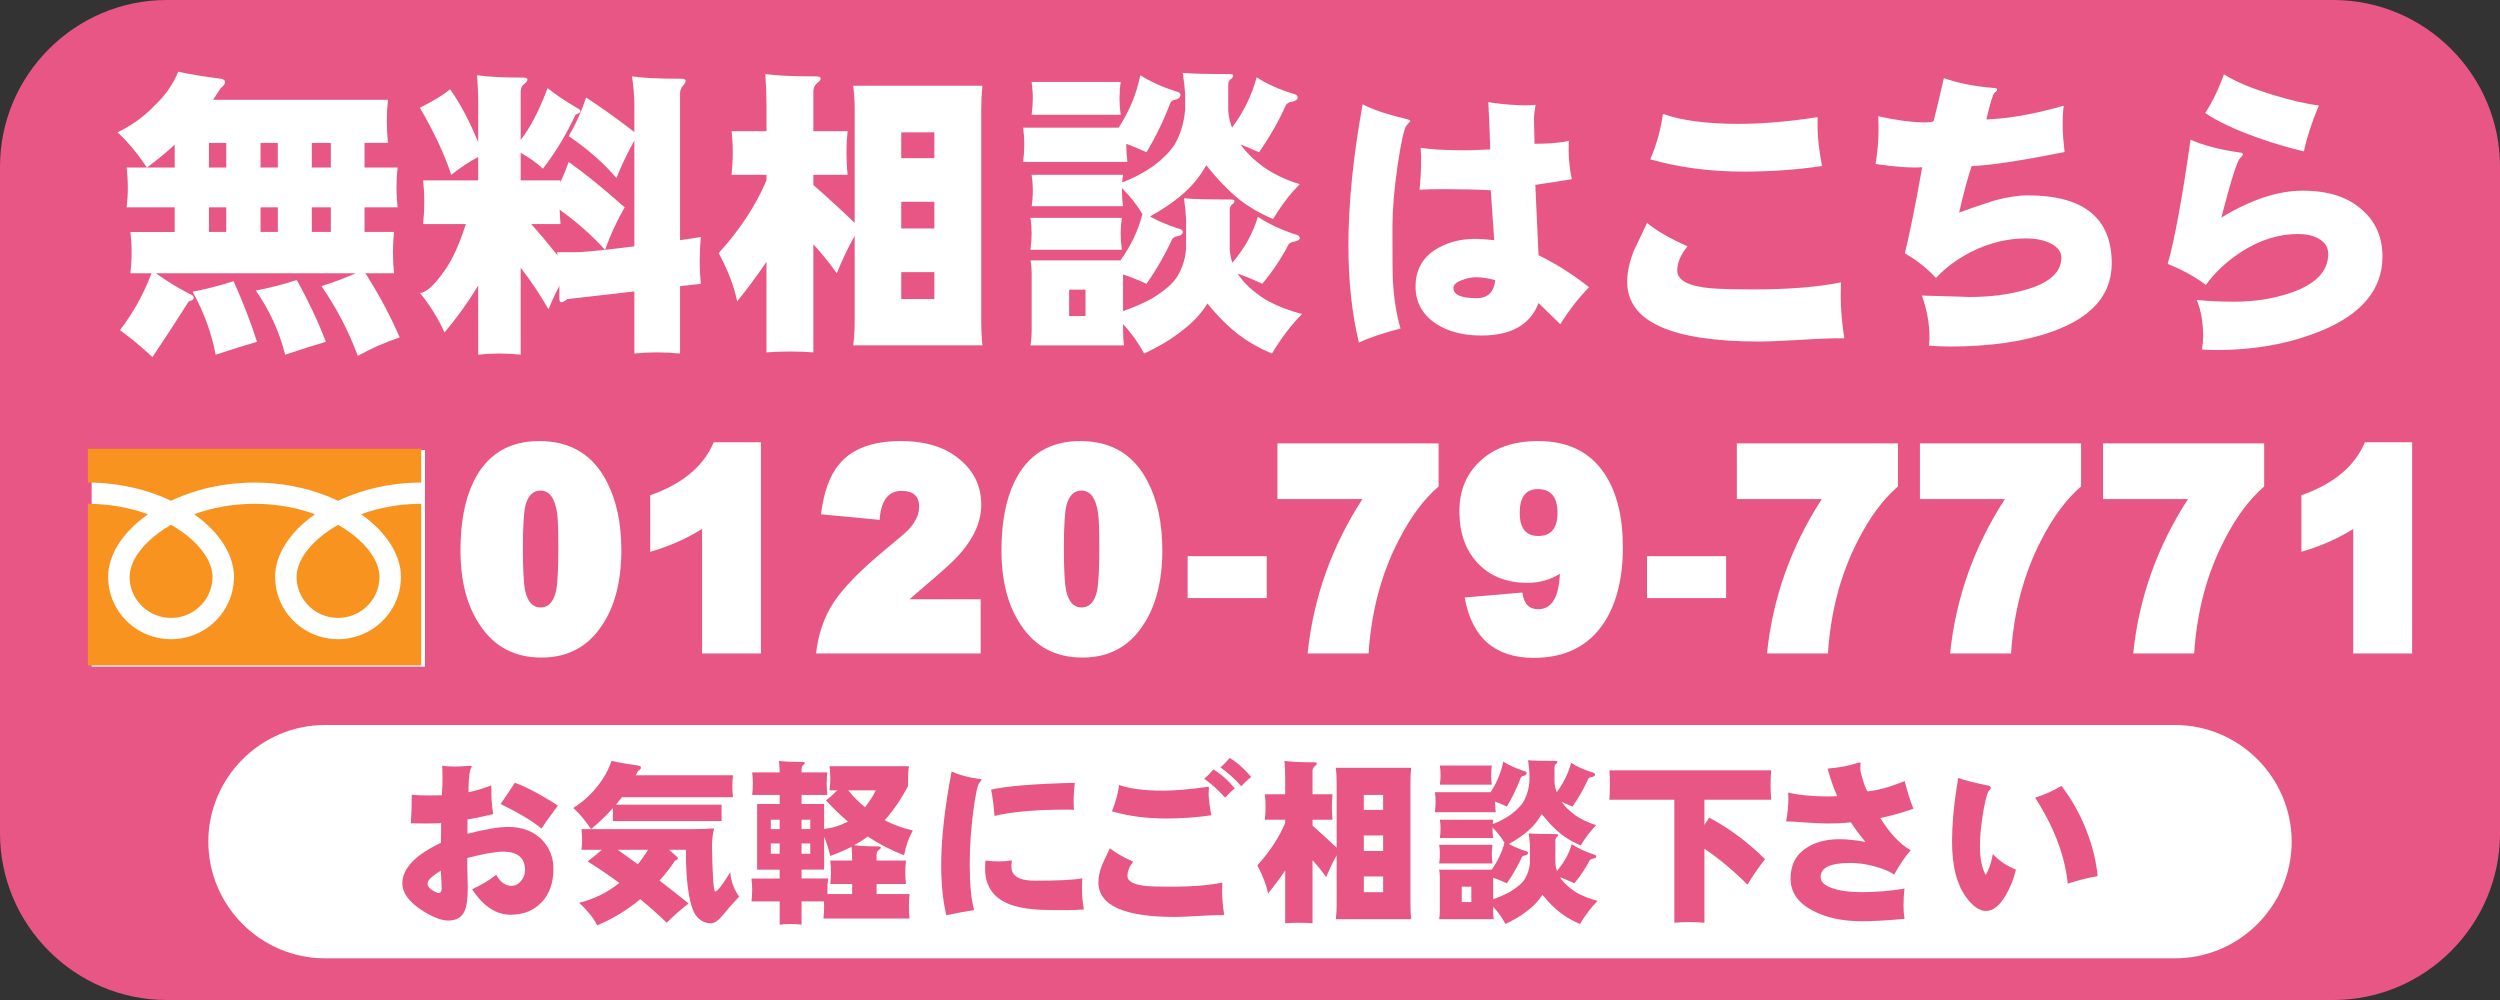
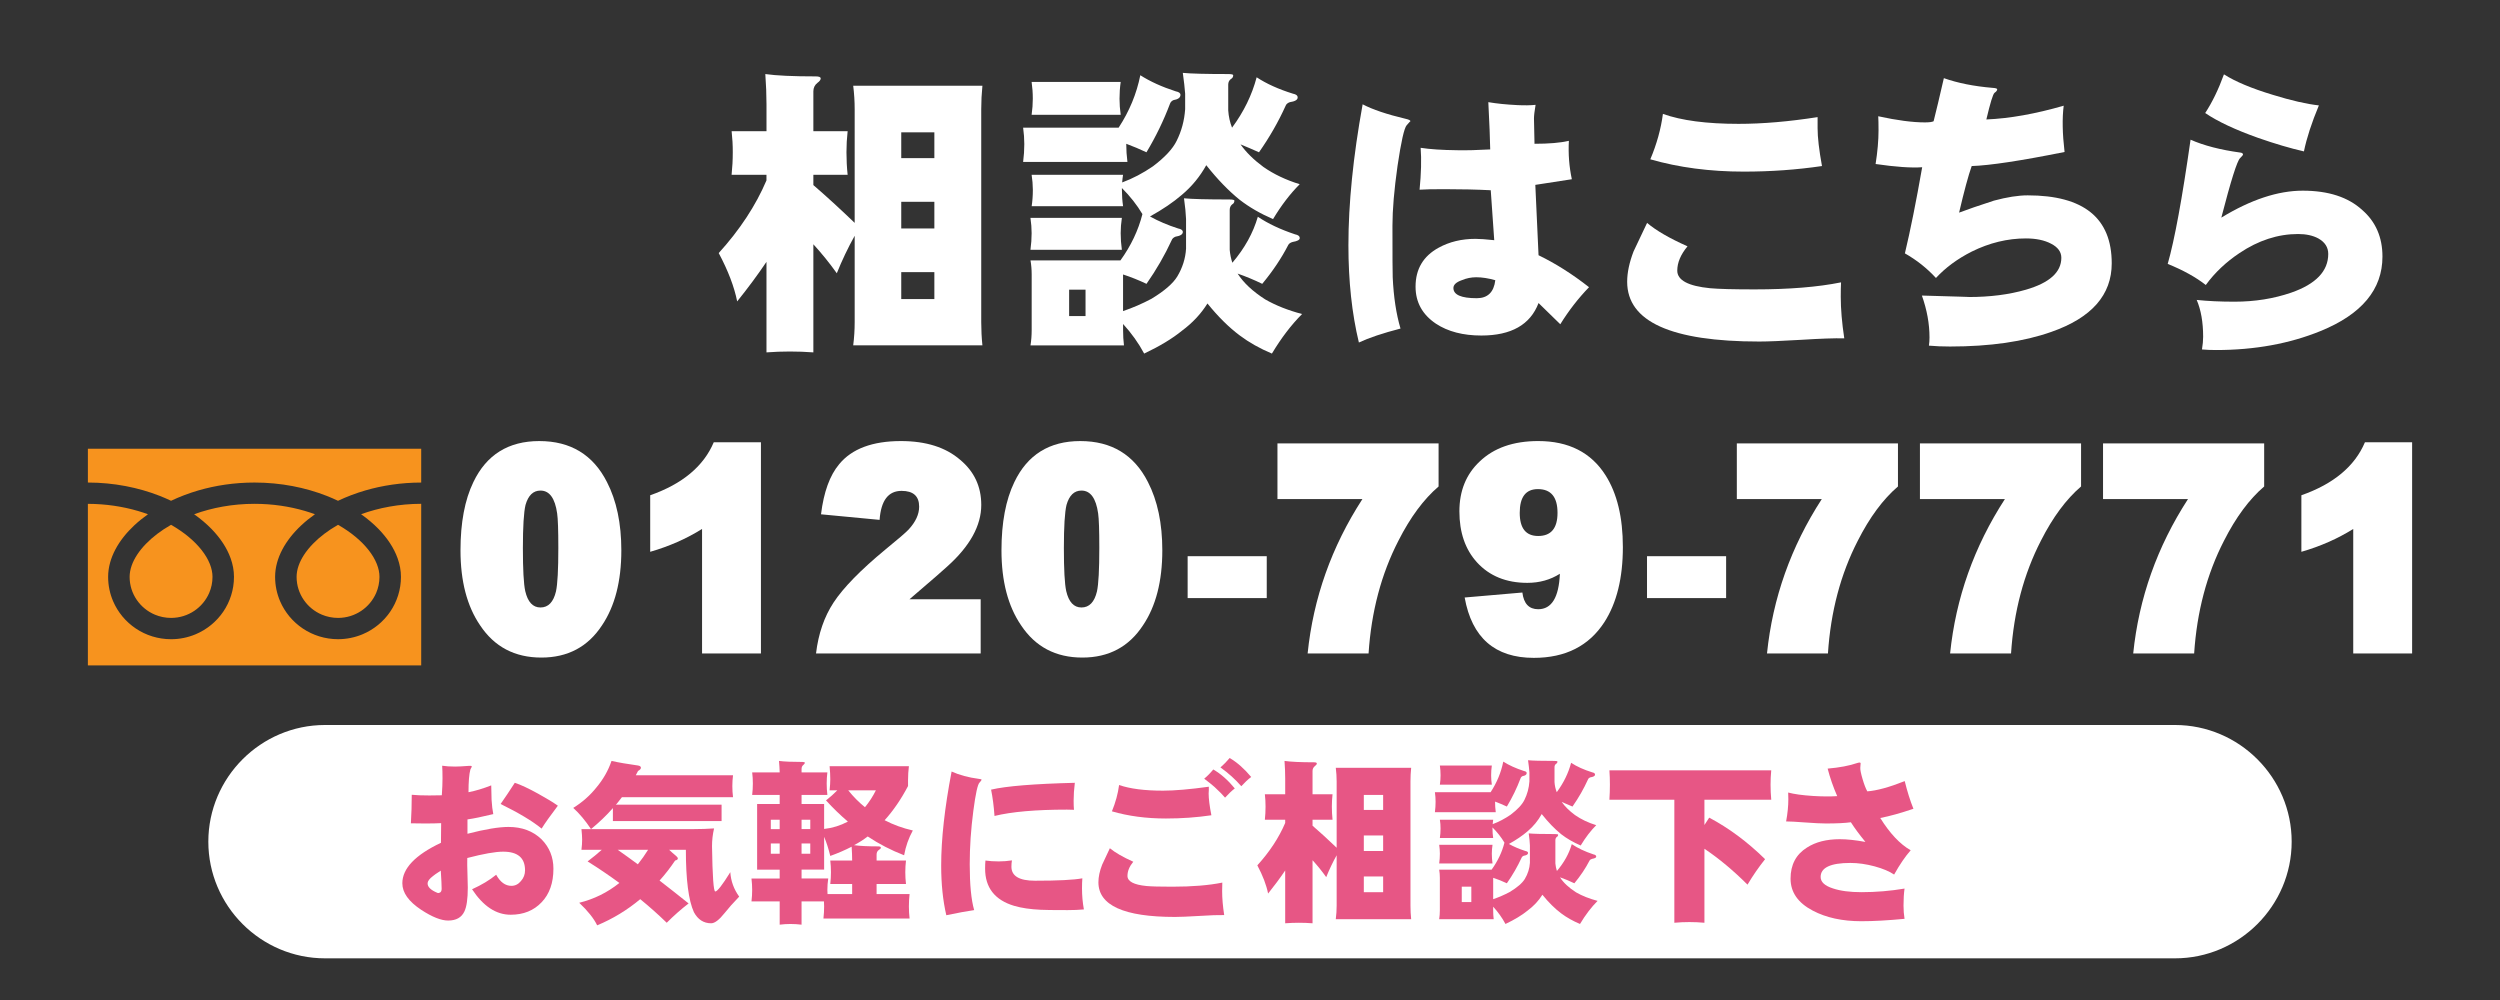
<svg xmlns="http://www.w3.org/2000/svg" version="1.1" id="レイヤー_1" x="0px" y="0px" width="300px" height="120px" viewBox="0 0 300 120" enable-background="new 0 0 300 120" xml:space="preserve">
  <rect x="0" y="0" width="300" height="120" fill="#333333" stroke="none" />
  <g>
    <g>
-       <path fill="#E75685" d="M300,100c0,11-9,20-20,20H20c-11,0-20-9-20-20V20C0,9,9,0,20,0h260c11,0,20,9,20,20V100z" />
-     </g>
+       </g>
    <g>
-       <path fill="#FFFFFF" d="M21.385,8.605c1.383,0.305,3.094,0.586,5.133,0.844c0.328,0.07,0.492,0.199,0.492,0.387    c0,0.234-0.176,0.48-0.527,0.738c-0.328,0.492-0.633,0.961-0.914,1.406h20.988c-0.094,0.844-0.141,1.676-0.141,2.496    c0,0.891,0.047,1.781,0.141,2.672h-2.813v2.953h3.973c-0.094,0.797-0.141,1.605-0.141,2.426c0,0.797,0.047,1.582,0.141,2.355    h-3.973v2.953h3.551c-0.094,0.797-0.141,1.605-0.141,2.426c0,0.844,0.047,1.688,0.141,2.531H43.85    c1.617,2.531,2.988,5.098,4.113,7.699c-1.758,0.586-3.434,1.324-5.027,2.215c-1.102-2.977-2.555-5.766-4.359-8.367    c1.406-0.445,2.777-0.961,4.113-1.547H18.713c1.219,0.891,2.555,1.711,4.008,2.461c0.352,0.117,0.527,0.281,0.527,0.492    c0,0.188-0.199,0.328-0.598,0.422c-1.523,2.414-2.977,4.641-4.359,6.68c-1.336-1.242-2.637-2.32-3.902-3.234    c1.57-2.016,2.836-4.289,3.797-6.82h-2.531c0.094-0.844,0.141-1.688,0.141-2.531c0-0.82-0.047-1.629-0.141-2.426h5.309v-2.953    h-5.766c0.094-0.773,0.141-1.559,0.141-2.355c0-0.82-0.047-1.629-0.141-2.426h5.766v-2.742c-1.008,0.938-2.121,1.852-3.34,2.742    c-1.102-1.664-2.273-3.07-3.516-4.219c1.711-0.844,3.164-1.887,4.359-3.129C19.826,11.465,20.799,10.082,21.385,8.605z     M28.029,33.742c1.148,2.555,2.086,4.98,2.813,7.277c-1.336,0.375-2.988,0.891-4.957,1.547c-0.516-2.648-1.441-5.168-2.777-7.559    C24.795,34.68,26.436,34.258,28.029,33.742z M27.15,20.102v-2.953h-2.074v2.953H27.15z M25.076,27.836h2.074v-2.953h-2.074V27.836    z M35.623,33.602c1.43,2.602,2.59,5.074,3.48,7.418c-1.313,0.375-2.941,0.891-4.887,1.547c-0.68-2.742-1.852-5.309-3.516-7.699    C32.389,34.539,34.029,34.117,35.623,33.602z M33.338,20.102v-2.953h-2.074v2.953H33.338z M31.264,27.836h2.074v-2.953h-2.074    V27.836z M39.701,20.102v-2.953h-2.285v2.953H39.701z M37.416,27.836h2.285v-2.953h-2.285V27.836z" />
-       <path fill="#FFFFFF" d="M54.01,10.715c1.219,1.711,2.344,3.832,3.375,6.363v-4.816c0-1.008-0.047-2.086-0.141-3.234    c1.219,0.188,3.059,0.281,5.52,0.281c0.352,0,0.527,0.082,0.527,0.246c0,0.141-0.117,0.305-0.352,0.492    c-0.305,0.234-0.457,0.539-0.457,0.914v5.836c1.125-1.43,2.203-3.504,3.234-6.223c0.891,0.727,2.051,1.512,3.48,2.355    c0.305,0.141,0.457,0.293,0.457,0.457c0,0.094-0.199,0.223-0.598,0.387c-1.055,2.297-2.355,4.453-3.902,6.469    c-0.82-0.75-1.711-1.383-2.672-1.898v3.305h4.781c0,0.094-0.012,0.188-0.035,0.281c0.375-0.82,0.715-1.652,1.02-2.496    c1.945,1.383,4.184,3.199,6.715,5.449c-0.914,1.57-1.699,3.27-2.355,5.098c-1.57-1.734-3.387-3.34-5.449-4.816    c0.023,0.586,0.059,1.16,0.105,1.723h-3.516c1.008,1.125,2.063,2.379,3.164,3.762c-0.023-0.141-0.047-0.27-0.07-0.387h2.145    c0.656,0,1.863-0.094,3.621-0.281c1.008-0.117,2.18-0.258,3.516-0.422V16.867c-0.82,1.453-1.535,2.953-2.145,4.5    c-1.57-1.828-3.48-3.504-5.73-5.027c0.867-1.477,1.559-3.023,2.074-4.641c1.711,1.102,3.645,2.484,5.801,4.148v-3.199    c0-1.078-0.094-2.238-0.281-3.48c1.266,0.188,3.234,0.281,5.906,0.281c0.352,0,0.527,0.082,0.527,0.246s-0.094,0.352-0.281,0.563    c-0.258,0.234-0.387,0.563-0.387,0.984V28.82c0.844-0.117,1.676-0.246,2.496-0.387c-0.094,0.984-0.141,1.969-0.141,2.953    c0,0.891,0.047,1.781,0.141,2.672c-0.844,0.094-1.676,0.188-2.496,0.281v8.086c-0.938-0.094-1.875-0.141-2.813-0.141    c-0.891,0-1.781,0.047-2.672,0.141v-7.453c-2.742,0.305-5.414,0.609-8.016,0.914c-0.352,0.258-0.598,0.387-0.738,0.387    s-0.223-0.129-0.246-0.387v-1.582c-0.492,0.938-0.926,1.875-1.301,2.813c-1.008-1.758-2.121-3.422-3.34-4.992v10.441    c-0.844-0.094-1.699-0.141-2.566-0.141c-0.844,0-1.688,0.047-2.531,0.141V34.27c-1.242,2.039-2.59,3.914-4.043,5.625    c-0.773-1.711-1.758-3.293-2.953-4.746c0.727,0,1.723-0.902,2.988-2.707c0.891-1.242,1.734-3.094,2.531-5.555h-5.133    c0.094-0.891,0.141-1.781,0.141-2.672c0-0.867-0.047-1.723-0.141-2.566h6.609v-2.813c-1.125,0.609-2.203,1.324-3.234,2.145    c-0.797-2.438-2.051-5.121-3.762-8.051C51.982,12.133,53.189,11.395,54.01,10.715z" />
      <path fill="#FFFFFF" d="M87.795,15.742h4.184v-3.234c0-1.125-0.047-2.332-0.141-3.621c1.313,0.188,3.328,0.281,6.047,0.281    c0.398,0,0.598,0.082,0.598,0.246s-0.129,0.34-0.387,0.527c-0.328,0.258-0.492,0.598-0.492,1.02v4.781h4.113    c-0.094,0.844-0.141,1.688-0.141,2.531c0,0.914,0.047,1.816,0.141,2.707h-4.113v1.23c1.523,1.313,3.176,2.824,4.957,4.535V13.105    c0-0.938-0.059-1.875-0.176-2.813h15.504c-0.094,0.938-0.141,1.875-0.141,2.813v25.559c0,0.938,0.047,1.863,0.141,2.777h-15.504    c0.117-0.914,0.176-1.84,0.176-2.777V28.293c-0.797,1.43-1.512,2.93-2.145,4.5c-0.867-1.219-1.805-2.379-2.813-3.48v12.973    c-0.938-0.07-1.875-0.105-2.813-0.105s-1.875,0.035-2.813,0.105V31.422c-1.078,1.594-2.25,3.176-3.516,4.746    c-0.352-1.758-1.09-3.691-2.215-5.801c2.531-2.789,4.441-5.695,5.73-8.719V20.98h-4.184c0.094-0.891,0.141-1.793,0.141-2.707    C87.936,17.43,87.889,16.586,87.795,15.742z M108.15,18.977h3.973v-3.094h-3.973V18.977z M108.15,27.414h3.973v-3.199h-3.973    V27.414z M112.123,35.887v-3.234h-3.973v3.234H112.123z" />
      <path fill="#FFFFFF" d="M122.775,15.32h11.461c1.289-1.969,2.156-4.066,2.602-6.293c1.172,0.75,2.59,1.395,4.254,1.934    c0.375,0.07,0.563,0.211,0.563,0.422c0,0.328-0.281,0.539-0.844,0.633c-0.211,0.094-0.352,0.246-0.422,0.457    c-0.75,1.992-1.688,3.926-2.813,5.801c-0.797-0.375-1.605-0.715-2.426-1.02c0,0.727,0.047,1.453,0.141,2.18h-12.516    c0.094-0.727,0.141-1.441,0.141-2.145C122.916,16.656,122.869,16,122.775,15.32z M123.795,20.98h10.969    c-0.047,0.305-0.082,0.609-0.105,0.914c1.266-0.469,2.496-1.113,3.691-1.934c1.43-1.078,2.379-2.098,2.848-3.059    c0.586-1.172,0.926-2.438,1.02-3.797v-1.863c-0.047-0.656-0.141-1.488-0.281-2.496c0.961,0.094,2.766,0.141,5.414,0.141    c0.422,0,0.633,0.047,0.633,0.141c0,0.211-0.094,0.363-0.281,0.457c-0.211,0.164-0.316,0.387-0.316,0.668v3.094    c0.047,0.727,0.199,1.418,0.457,2.074c1.406-1.898,2.391-3.914,2.953-6.047c1.172,0.773,2.625,1.43,4.359,1.969    c0.375,0.07,0.563,0.223,0.563,0.457c0,0.281-0.316,0.469-0.949,0.563c-0.258,0.094-0.422,0.234-0.492,0.422    c-0.867,1.922-1.934,3.785-3.199,5.59c-0.727-0.328-1.465-0.645-2.215-0.949c0.656,0.938,1.57,1.84,2.742,2.707    c1.242,0.867,2.695,1.559,4.359,2.074c-1.148,1.148-2.215,2.543-3.199,4.184c-1.523-0.656-2.859-1.43-4.008-2.32    c-1.336-1.078-2.672-2.461-4.008-4.148c-0.75,1.359-1.723,2.543-2.918,3.551c-1.031,0.891-2.309,1.758-3.832,2.602    c1.008,0.563,2.133,1.043,3.375,1.441c0.375,0.07,0.563,0.211,0.563,0.422c0,0.281-0.293,0.469-0.879,0.563    c-0.234,0.094-0.387,0.234-0.457,0.422c-0.82,1.781-1.828,3.527-3.023,5.238c-0.938-0.445-1.875-0.82-2.813-1.125v4.395    c1.172-0.398,2.309-0.891,3.41-1.477c1.547-0.938,2.578-1.828,3.094-2.672c0.633-1.055,0.984-2.168,1.055-3.34v-3.551    c-0.023-0.656-0.105-1.488-0.246-2.496c0.961,0.094,2.766,0.141,5.414,0.141c0.422,0,0.633,0.047,0.633,0.141    c0,0.211-0.094,0.363-0.281,0.457c-0.188,0.164-0.281,0.387-0.281,0.668v4.781c0.047,0.539,0.152,1.055,0.316,1.547    c1.477-1.734,2.496-3.574,3.059-5.52c1.219,0.82,2.707,1.523,4.465,2.109c0.375,0.07,0.563,0.223,0.563,0.457    c0,0.211-0.281,0.363-0.844,0.457c-0.258,0.07-0.434,0.188-0.527,0.352c-0.82,1.594-1.863,3.152-3.129,4.676    c-0.961-0.469-1.945-0.879-2.953-1.23c0.703,1.102,1.805,2.133,3.305,3.094c1.266,0.727,2.742,1.313,4.43,1.758    c-1.289,1.289-2.496,2.871-3.621,4.746c-1.453-0.609-2.742-1.336-3.867-2.18c-1.313-0.984-2.602-2.262-3.867-3.832    c-0.773,1.242-1.793,2.332-3.059,3.27c-1.148,0.938-2.66,1.852-4.535,2.742c-0.68-1.266-1.523-2.449-2.531-3.551v0.738    c0,0.633,0.035,1.242,0.105,1.828h-11.215c0.094-0.586,0.141-1.195,0.141-1.828v-6.68c0-0.586-0.047-1.148-0.141-1.688h10.793    c1.266-1.758,2.145-3.609,2.637-5.555c-0.656-1.102-1.477-2.145-2.461-3.129v0.211c0,0.68,0.047,1.336,0.141,1.969h-10.969    c0.094-0.633,0.141-1.289,0.141-1.969C123.936,22.164,123.889,21.566,123.795,20.98z M123.654,26.148h10.969    c-0.094,0.633-0.141,1.242-0.141,1.828c0,0.656,0.047,1.324,0.141,2.004h-10.969c0.094-0.68,0.141-1.348,0.141-2.004    C123.795,27.391,123.748,26.781,123.654,26.148z M123.795,9.836h10.688c-0.094,0.656-0.141,1.324-0.141,2.004    c0,0.633,0.047,1.277,0.141,1.934h-10.688c0.094-0.656,0.141-1.301,0.141-1.934C123.936,11.16,123.889,10.492,123.795,9.836z     M130.264,37.926v-3.164h-1.969v3.164H130.264z" />
      <path fill="#FFFFFF" d="M169.252,14.547c0-0.021-0.15,0.14-0.451,0.483s-0.666,1.966-1.096,4.866    c-0.408,2.879-0.611,5.274-0.611,7.187c0,3.674,0.01,5.736,0.031,6.188c0.107,2.363,0.42,4.415,0.936,6.155    c-2.148,0.559-3.814,1.117-4.996,1.676c-0.838-3.48-1.256-7.369-1.256-11.666c0-5.006,0.568-10.646,1.707-16.919    c1.182,0.623,2.9,1.203,5.156,1.74C169.059,14.343,169.252,14.439,169.252,14.547z M190.684,34.463    c-1.289,1.332-2.439,2.814-3.449,4.447l-2.609-2.546c-0.988,2.6-3.277,3.899-6.865,3.899c-2.191,0-4.008-0.473-5.445-1.418    c-1.633-1.096-2.449-2.578-2.449-4.447c0-2.105,0.922-3.663,2.771-4.673c1.289-0.709,2.76-1.063,4.414-1.063    c0.516,0,1.268,0.054,2.256,0.161l-0.418-5.994c-1.697-0.086-3.566-0.129-5.607-0.129c-1.354,0-2.332,0.021-2.934,0.064    c0.193-1.955,0.236-3.631,0.129-5.027c1.096,0.172,2.557,0.269,4.383,0.29c1.117,0.021,2.438-0.011,3.965-0.097    c-0.021-1.268-0.098-3.158-0.227-5.672c1.01,0.172,2.17,0.29,3.48,0.354c0.859,0.043,1.59,0.032,2.191-0.032    c-0.129,0.752-0.193,1.3-0.193,1.644c0,0.365,0.021,1.375,0.064,3.029c1.74,0,3.115-0.118,4.125-0.354    c-0.086,1.568,0.033,3.104,0.355,4.608l-4.383,0.677l0.387,8.443C186.666,31.616,188.686,32.895,190.684,34.463z M179.436,33.625    c-0.838-0.236-1.6-0.354-2.287-0.354c-0.602,0-1.182,0.118-1.74,0.354c-0.666,0.236-1,0.548-1,0.935    c0,0.816,0.936,1.225,2.805,1.225C178.521,35.784,179.264,35.064,179.436,33.625z" />
      <path fill="#FFFFFF" d="M211.115,40.984c-10.57,0-15.855-2.391-15.855-7.172c0-1.102,0.258-2.32,0.773-3.656    c0.047-0.094,0.584-1.23,1.617-3.41c1.076,0.914,2.693,1.852,4.852,2.813c-0.822,0.984-1.23,1.957-1.23,2.918    c0,1.148,1.313,1.852,3.938,2.109c1.031,0.094,2.813,0.141,5.344,0.141c4.125,0,7.58-0.281,10.371-0.844    c-0.023,0.445-0.035,1.02-0.035,1.723c0,1.477,0.141,3.141,0.422,4.992c-1.195-0.023-2.896,0.035-5.098,0.176    C213.844,40.914,212.146,40.984,211.115,40.984z M209.252,20.594c-4.057,0-7.793-0.492-11.215-1.477    c0.773-1.828,1.277-3.645,1.512-5.449c2.227,0.797,5.25,1.195,9.07,1.195c2.883,0,6.047-0.27,9.492-0.809c0,0.141,0,0.586,0,1.336    c0,1.102,0.176,2.613,0.527,4.535C215.615,20.371,212.486,20.594,209.252,20.594z" />
      <path fill="#FFFFFF" d="M247.748,18.238c-5.252,1.055-8.965,1.617-11.145,1.688c-0.4,1.125-0.902,2.988-1.512,5.59    c0.984-0.375,2.377-0.855,4.184-1.441c1.568-0.422,2.918-0.633,4.043-0.633c6.727,0,10.09,2.719,10.09,8.156    c0,3.797-2.414,6.539-7.242,8.227c-3.305,1.172-7.361,1.758-12.164,1.758c-0.893,0-1.736-0.035-2.531-0.105    c0.047-0.305,0.07-0.633,0.07-0.984c0-1.641-0.305-3.316-0.914-5.027c4.195,0.117,6.068,0.176,5.625,0.176    c2.553,0,4.838-0.293,6.855-0.879c2.834-0.82,4.254-2.098,4.254-3.832c0-0.703-0.41-1.266-1.23-1.688    c-0.797-0.422-1.807-0.633-3.023-0.633c-2.203,0-4.373,0.527-6.504,1.582c-1.711,0.867-3.143,1.922-4.289,3.164    c-1.078-1.172-2.32-2.156-3.727-2.953c0.654-2.742,1.348-6.188,2.074-10.336c-1.314,0.094-3.178-0.035-5.59-0.387    c0.232-1.477,0.352-2.824,0.352-4.043c0-0.773-0.014-1.336-0.035-1.688c2.25,0.492,4.113,0.738,5.59,0.738    c0.539,0,0.891-0.047,1.055-0.141c0.303-1.195,0.715-2.918,1.23-5.168c1.664,0.586,3.598,0.973,5.801,1.16    c0.398,0.023,0.598,0.082,0.598,0.176c0,0.141-0.105,0.281-0.316,0.422c-0.189,0.141-0.516,1.207-0.984,3.199    c2.789-0.117,5.883-0.668,9.281-1.652C247.453,14.184,247.488,16.035,247.748,18.238z" />
      <path fill="#FFFFFF" d="M265.924,42.004c-0.611,0-1.174-0.023-1.688-0.07c0.092-0.563,0.141-1.066,0.141-1.512    c0-1.758-0.26-3.234-0.773-4.43c1.336,0.141,2.848,0.211,4.535,0.211c2.438,0,4.711-0.363,6.82-1.09    c2.953-1.031,4.43-2.578,4.43-4.641c0-0.797-0.4-1.418-1.195-1.863c-0.656-0.352-1.465-0.527-2.426-0.527    c-2.414,0-4.76,0.762-7.031,2.285c-1.617,1.078-2.967,2.355-4.043,3.832c-1.195-0.938-2.721-1.781-4.57-2.531    c0.82-2.859,1.734-7.828,2.742-14.906c1.594,0.703,3.586,1.219,5.977,1.547c0.211,0.023,0.316,0.105,0.316,0.246    c0,0.047-0.119,0.188-0.352,0.422c-0.352,0.328-1.104,2.707-2.25,7.137c3.537-2.156,6.797-3.234,9.773-3.234    c3.07,0,5.449,0.773,7.137,2.32c1.617,1.406,2.426,3.27,2.426,5.59c0,3.938-2.475,6.914-7.418,8.93    C274.748,41.242,270.564,42.004,265.924,42.004z M276.471,18.168c-1.641-0.375-3.469-0.914-5.484-1.617    c-2.766-0.984-4.887-1.98-6.363-2.988c0.844-1.289,1.594-2.836,2.25-4.641c1.357,0.867,3.316,1.688,5.871,2.461    c2.201,0.68,4.043,1.102,5.52,1.266C277.396,14.734,276.799,16.574,276.471,18.168z" />
    </g>
    <g>
      <g>
        <path fill="#FFFFFF" d="M64.962,78.908c-3.188,0-5.637-1.289-7.348-3.867c-1.57-2.297-2.355-5.297-2.355-9     c0-3.328,0.515-6.059,1.547-8.191c1.57-3.281,4.207-4.922,7.91-4.922c3.75,0,6.457,1.641,8.121,4.922     c1.148,2.227,1.723,4.957,1.723,8.191c0,3.703-0.773,6.703-2.32,9C70.552,77.619,68.126,78.908,64.962,78.908z M64.856,58.869     c-0.867,0-1.465,0.574-1.793,1.723c-0.211,0.891-0.316,2.613-0.316,5.168c0,2.578,0.093,4.301,0.281,5.168     c0.304,1.313,0.914,1.969,1.828,1.969c0.937,0,1.559-0.645,1.863-1.934c0.188-0.867,0.281-2.602,0.281-5.203     c0-2.133-0.047-3.516-0.141-4.148C66.602,59.783,65.934,58.869,64.856,58.869z" />
        <path fill="#FFFFFF" d="M84.247,78.416V63.475c-1.875,1.172-3.95,2.086-6.223,2.742v-6.785c3.867-1.359,6.41-3.48,7.629-6.363     h5.66v25.348H84.247z" />
        <path fill="#FFFFFF" d="M109.138,71.912h8.543v6.504H97.923c0.281-2.367,0.984-4.406,2.109-6.117     c1.172-1.781,3.246-3.902,6.223-6.363c1.523-1.242,2.449-2.039,2.777-2.391c0.844-0.914,1.266-1.828,1.266-2.742     c0-1.266-0.703-1.898-2.109-1.898c-1.594,0-2.473,1.16-2.637,3.48l-7.031-0.668c0.328-2.672,1.055-4.676,2.18-6.012     c1.523-1.852,3.996-2.777,7.418-2.777c3,0,5.367,0.75,7.102,2.25c1.688,1.406,2.531,3.211,2.531,5.414     c0,2.484-1.359,4.945-4.078,7.383C113.415,68.232,111.903,69.545,109.138,71.912z" />
        <path fill="#FFFFFF" d="M129.88,78.908c-3.188,0-5.637-1.289-7.348-3.867c-1.57-2.297-2.355-5.297-2.355-9     c0-3.328,0.515-6.059,1.547-8.191c1.57-3.281,4.207-4.922,7.91-4.922c3.75,0,6.457,1.641,8.121,4.922     c1.148,2.227,1.723,4.957,1.723,8.191c0,3.703-0.773,6.703-2.32,9C135.47,77.619,133.044,78.908,129.88,78.908z M129.774,58.869     c-0.867,0-1.465,0.574-1.793,1.723c-0.211,0.891-0.316,2.613-0.316,5.168c0,2.578,0.093,4.301,0.281,5.168     c0.304,1.313,0.914,1.969,1.828,1.969c0.937,0,1.559-0.645,1.863-1.934c0.188-0.867,0.281-2.602,0.281-5.203     c0-2.133-0.047-3.516-0.141-4.148C131.52,59.783,130.852,58.869,129.774,58.869z" />
        <path fill="#FFFFFF" d="M142.517,71.771v-5.027h9.492v5.027H142.517z" />
        <path fill="#FFFFFF" d="M164.228,78.416h-7.313c0.68-6.633,2.87-12.809,6.574-18.527h-10.195v-6.68h19.336v5.168     c-1.781,1.523-3.388,3.691-4.816,6.504C165.751,68.889,164.556,73.4,164.228,78.416z" />
        <path fill="#FFFFFF" d="M184.056,78.943c-4.664,0-7.431-2.414-8.297-7.242l6.926-0.598c0.163,1.336,0.796,2.004,1.898,2.004     c1.617,0,2.483-1.418,2.602-4.254c-1.148,0.727-2.449,1.09-3.902,1.09c-2.531,0-4.548-0.82-6.047-2.461     c-1.406-1.547-2.109-3.586-2.109-6.117c0-2.461,0.809-4.453,2.426-5.977c1.71-1.641,4.055-2.461,7.031-2.461     c3.656,0,6.351,1.371,8.086,4.113c1.383,2.18,2.074,5.051,2.074,8.613c0,3.703-0.738,6.703-2.215,9     C190.677,77.514,187.853,78.943,184.056,78.943z M184.548,58.693c-1.454,0-2.18,0.949-2.18,2.848     c0,1.852,0.738,2.777,2.215,2.777c1.547,0,2.32-0.926,2.32-2.777C186.903,59.643,186.117,58.693,184.548,58.693z" />
        <path fill="#FFFFFF" d="M197.642,71.771v-5.027h9.492v5.027H197.642z" />
        <path fill="#FFFFFF" d="M219.353,78.416h-7.313c0.68-6.633,2.87-12.809,6.574-18.527h-10.195v-6.68h19.336v5.168     c-1.781,1.523-3.388,3.691-4.816,6.504C220.876,68.889,219.681,73.4,219.353,78.416z" />
        <path fill="#FFFFFF" d="M241.325,78.416h-7.313c0.68-6.633,2.87-12.809,6.574-18.527h-10.195v-6.68h19.336v5.168     c-1.781,1.523-3.388,3.691-4.816,6.504C242.849,68.889,241.653,73.4,241.325,78.416z" />
        <path fill="#FFFFFF" d="M263.298,78.416h-7.313c0.68-6.633,2.87-12.809,6.574-18.527h-10.195v-6.68H271.7v5.168     c-1.781,1.523-3.388,3.691-4.816,6.504C264.821,68.889,263.626,73.4,263.298,78.416z" />
        <path fill="#FFFFFF" d="M282.388,78.416V63.475c-1.876,1.172-3.95,2.086-6.223,2.742v-6.785c3.867-1.359,6.41-3.48,7.629-6.363     h5.66v25.348H282.388z" />
      </g>
      <g>
-         <rect x="11" y="54" fill="#FFFFFF" width="40" height="26" />
        <g>
          <path fill="#F7931E" d="M10.546,53.85v4.054c3.148,0.004,6.075,0.604,8.604,1.593c0.473,0.186,0.933,0.385,1.377,0.597      c1.012-0.482,2.102-0.897,3.256-1.237c2.072-0.604,4.353-0.952,6.762-0.952c3.163,0,6.103,0.601,8.641,1.593      c0.474,0.186,0.933,0.385,1.377,0.597c1.012-0.482,2.102-0.897,3.257-1.237c2.061-0.601,4.329-0.949,6.725-0.952V53.85H10.546z" />
          <path fill="#F7931E" d="M35.592,69.222c0,1.024,0.312,1.966,0.849,2.753c0.536,0.787,1.298,1.414,2.188,1.786      c0.594,0.249,1.245,0.387,1.935,0.388c1.034-0.002,1.984-0.31,2.779-0.841c0.794-0.531,1.426-1.286,1.803-2.169      c0.25-0.589,0.39-1.233,0.39-1.917c0-0.487-0.103-1.007-0.32-1.549c-0.216-0.542-0.546-1.108-0.989-1.67      c-0.844-1.075-2.097-2.135-3.664-3.026c-1.202,0.685-2.22,1.465-3.009,2.279c-0.84,0.864-1.416,1.761-1.712,2.597      C35.673,68.332,35.592,68.787,35.592,69.222z" />
          <path fill="#F7931E" d="M45.431,63.485c1.043,1.077,1.835,2.257,2.286,3.518c0.256,0.719,0.398,1.466,0.398,2.219      c0,1.544-0.477,2.99-1.291,4.183c-0.813,1.193-1.964,2.14-3.32,2.709c-0.904,0.379-1.9,0.589-2.94,0.589      c-1.559,0-3.019-0.473-4.223-1.279c-1.204-0.806-2.16-1.945-2.734-3.289c-0.383-0.896-0.594-1.883-0.594-2.912      c0-1.13,0.319-2.241,0.866-3.28c0.548-1.039,1.324-2.016,2.281-2.91c0.497-0.465,1.044-0.906,1.635-1.325      c-0.395-0.144-0.8-0.278-1.216-0.4c-1.837-0.536-3.875-0.849-6.033-0.849c-2.646-0.001-5.114,0.472-7.25,1.249      c0.78,0.552,1.484,1.148,2.099,1.779c1.042,1.077,1.835,2.257,2.285,3.518c0.256,0.719,0.398,1.466,0.398,2.219      c0,1.544-0.477,2.99-1.291,4.183c-0.814,1.193-1.964,2.14-3.321,2.709c-0.904,0.379-1.9,0.589-2.939,0.589      c-1.56,0-3.019-0.473-4.223-1.279c-1.205-0.806-2.16-1.945-2.734-3.289c-0.383-0.896-0.594-1.883-0.594-2.912      c0-1.13,0.318-2.241,0.865-3.28c0.549-1.039,1.325-2.016,2.281-2.91c0.497-0.465,1.044-0.906,1.635-1.325      c-0.395-0.144-0.799-0.278-1.216-0.4c-1.827-0.532-3.852-0.845-5.996-0.849V79.85h40V60.457      c-2.633,0.004-5.087,0.476-7.213,1.249C44.113,62.258,44.816,62.854,45.431,63.485z" />
          <path fill="#F7931E" d="M15.555,69.222c0,1.024,0.312,1.966,0.849,2.753c0.536,0.787,1.298,1.414,2.188,1.786      c0.594,0.249,1.245,0.387,1.935,0.388c1.034-0.002,1.984-0.31,2.779-0.841c0.794-0.531,1.426-1.286,1.803-2.169      c0.251-0.589,0.391-1.233,0.391-1.917c0-0.487-0.104-1.007-0.32-1.549c-0.216-0.542-0.546-1.108-0.989-1.67      c-0.844-1.075-2.098-2.135-3.665-3.026c-1.201,0.685-2.22,1.465-3.008,2.279c-0.84,0.864-1.416,1.761-1.712,2.597      C15.637,68.332,15.555,68.787,15.555,69.222z" />
        </g>
      </g>
    </g>
    <g>
      <path fill="#FFFFFF" d="M275,101c0,7.7-6.3,14-14,14H39c-7.7,0-14-6.3-14-14l0,0c0-7.7,6.3-14,14-14h222    C268.7,87,275,93.3,275,101L275,101z" />
      <g>
        <path fill="#E75685" d="M66.41,104.25c0,1.695-0.472,3.035-1.415,4.02c-0.943,0.998-2.181,1.498-3.712,1.498     c-1.75,0-3.295-1.02-4.635-3.057c1.148-0.52,2.112-1.1,2.892-1.742c0.492,0.889,1.101,1.332,1.825,1.332     c0.451,0,0.834-0.191,1.148-0.574c0.328-0.369,0.492-0.799,0.492-1.291c0-1.49-0.875-2.236-2.625-2.236     c-0.93,0-2.365,0.254-4.307,0.76c-0.014,0.506-0.007,1.127,0.021,1.865c0.027,0.848,0.041,1.408,0.041,1.682     c0,1.354-0.137,2.311-0.41,2.871c-0.342,0.725-0.991,1.088-1.948,1.088c-0.848,0-1.928-0.432-3.24-1.293     c-1.504-0.998-2.256-2.057-2.256-3.178c0-1.777,1.545-3.398,4.635-4.861c0.014-0.93,0.021-1.715,0.021-2.357     c-0.506,0.027-1.142,0.041-1.907,0.041c-0.533,0-1.107-0.008-1.723-0.021c0.068-1.135,0.103-2.275,0.103-3.424     c0.52,0.055,1.224,0.082,2.112,0.082c0.492,0,0.991-0.008,1.497-0.021c0.055-0.807,0.082-1.482,0.082-2.029     c0-0.629-0.014-1.135-0.041-1.518c0.424,0.068,0.943,0.102,1.559,0.102c0.342,0,0.875-0.027,1.6-0.082     c0.26-0.014,0.39,0,0.39,0.041c0,0.082-0.027,0.158-0.082,0.227c-0.041,0.068-0.068,0.123-0.082,0.164     c-0.15,0.561-0.226,1.469-0.226,2.727c0.848-0.164,1.757-0.438,2.728-0.82c0.014,0.807,0.027,1.381,0.041,1.723     c0.041,0.684,0.109,1.258,0.205,1.723c-1.354,0.328-2.386,0.541-3.097,0.637v1.723c2.119-0.547,3.76-0.82,4.922-0.82     c1.613,0,2.933,0.492,3.958,1.477C65.932,101.674,66.41,102.855,66.41,104.25z M52.998,106.65c0-0.369-0.034-1.094-0.103-2.174     c-0.547,0.355-0.861,0.574-0.943,0.656c-0.396,0.301-0.608,0.574-0.636,0.82c-0.041,0.451,0.349,0.848,1.169,1.189     c0.096,0.041,0.205,0.027,0.328-0.041C52.937,107.02,52.998,106.869,52.998,106.65z M66.943,96.684     c-0.943,1.244-1.593,2.16-1.948,2.748c-1.107-0.902-2.748-1.887-4.922-2.953c0.547-0.779,1.114-1.627,1.702-2.543     c0.711,0.232,1.647,0.67,2.81,1.313C65.597,95.809,66.383,96.287,66.943,96.684z" />
        <path fill="#E75685" d="M73.383,91.311c0.848,0.191,1.914,0.375,3.199,0.553c0.219,0.041,0.328,0.131,0.328,0.268     c0,0.123-0.116,0.252-0.349,0.389c-0.082,0.164-0.171,0.336-0.267,0.514h11.669c-0.055,0.424-0.082,0.854-0.082,1.291     c0,0.451,0.027,0.896,0.082,1.334h-13.33c-0.178,0.246-0.349,0.465-0.513,0.656c-0.068,0.096-0.144,0.178-0.226,0.246H86.59     v1.969H73.547v-1.559c-0.752,0.861-1.627,1.701-2.625,2.521c-0.67-1.012-1.381-1.859-2.133-2.543     c1.08-0.67,2.003-1.482,2.769-2.439C72.378,93.539,72.986,92.473,73.383,91.311z M85.688,99.41     c-0.164,0.711-0.246,1.422-0.246,2.133c0.055,3.623,0.185,5.436,0.39,5.436c0.246,0,0.848-0.773,1.805-2.318     c0.068,1.066,0.424,2.045,1.066,2.934c-0.725,0.752-1.313,1.414-1.764,1.988c-0.643,0.807-1.176,1.211-1.6,1.211     c-0.902,0-1.593-0.445-2.071-1.334c-0.643-1.408-0.964-3.902-0.964-7.484h-2.01c0.26,0.246,0.547,0.498,0.861,0.758     c0.123,0.109,0.185,0.205,0.185,0.287c0,0.109-0.109,0.191-0.328,0.246c-0.588,0.875-1.21,1.676-1.866,2.4     c1.203,0.93,2.365,1.846,3.486,2.748c-0.875,0.67-1.75,1.441-2.625,2.316c-1.012-0.984-2.071-1.928-3.179-2.83     c-1.572,1.313-3.295,2.359-5.168,3.139c-0.396-0.82-1.114-1.723-2.153-2.707c1.777-0.438,3.384-1.23,4.819-2.379     c-1.23-0.902-2.502-1.764-3.814-2.584c0.615-0.465,1.183-0.93,1.702-1.395h-2.44c0.055-0.438,0.082-0.848,0.082-1.23     c0-0.314-0.027-0.732-0.082-1.252h13.515C84.095,99.492,84.895,99.465,85.688,99.41z M74.121,101.975     c0.82,0.574,1.627,1.154,2.42,1.742c0.438-0.547,0.848-1.127,1.23-1.742H74.121z" />
        <path fill="#E75685" d="M90.261,92.684h3.302c-0.014-0.438-0.041-0.895-0.082-1.373c0.615,0.082,1.559,0.123,2.83,0.123     c0.178,0,0.267,0.033,0.267,0.102s-0.062,0.158-0.185,0.268c-0.137,0.096-0.205,0.26-0.205,0.492v0.389h3.097     c-0.055,0.438-0.082,0.883-0.082,1.334c0,0.465,0.027,0.922,0.082,1.373h-3.097v1.088h2.707v2.994     c0.998-0.109,1.948-0.404,2.851-0.883c-0.916-0.779-1.791-1.627-2.625-2.543c0.506-0.396,0.957-0.799,1.354-1.209h-0.923     c0.055-0.533,0.082-0.979,0.082-1.334c0-0.451-0.027-0.971-0.082-1.559h9.516c-0.068,0.547-0.103,1.094-0.103,1.641v0.738     c-0.834,1.586-1.771,2.953-2.81,4.102c1.053,0.547,2.181,0.957,3.384,1.23c-0.506,0.916-0.854,1.908-1.046,2.975     c-1.559-0.602-3.015-1.354-4.368-2.256c-0.52,0.396-1.066,0.744-1.641,1.045c0.684,0.096,1.647,0.145,2.892,0.145     c0.219,0,0.328,0.055,0.328,0.164c0,0.082-0.082,0.17-0.246,0.266c-0.178,0.123-0.267,0.309-0.267,0.555v0.717h3.527     c-0.055,0.465-0.082,0.93-0.082,1.395c0,0.479,0.027,0.951,0.082,1.416h-3.527v1.209h3.958c-0.055,0.492-0.082,0.984-0.082,1.477     s0.027,0.979,0.082,1.457H98.813c0.055-0.479,0.082-0.965,0.082-1.457c0-0.205-0.007-0.402-0.021-0.594h-2.687v2.789     c-0.451-0.055-0.896-0.082-1.333-0.082c-0.424,0-0.854,0.027-1.292,0.082v-2.789h-3.384c0.055-0.465,0.082-0.924,0.082-1.375     s-0.027-0.908-0.082-1.373h3.384v-1.066h-2.707v-7.875h2.707v-1.088h-3.302c0.055-0.451,0.082-0.908,0.082-1.373     C90.343,93.566,90.315,93.121,90.261,92.684z M92.496,99.492h1.066v-1.127h-1.066V99.492z M93.563,102.445v-1.23h-1.066v1.23     H93.563z M96.188,98.365v1.127h1.046v-1.127H96.188z M99.305,107.285h2.953v-1.209h-2.625c0.055-0.465,0.082-0.938,0.082-1.416     c0-0.465-0.027-0.93-0.082-1.395h2.625c0-0.52-0.021-1.072-0.062-1.66c-0.793,0.41-1.647,0.779-2.563,1.107     c-0.205-0.848-0.451-1.613-0.738-2.297v3.938h-2.707v1.066h3.199c-0.068,0.465-0.103,0.922-0.103,1.373     C99.284,106.971,99.291,107.135,99.305,107.285z M97.233,102.445v-1.23h-1.046v1.23H97.233z M101.786,94.838     c0.615,0.766,1.285,1.441,2.01,2.029c0.506-0.615,0.943-1.291,1.313-2.029H101.786z" />
        <path fill="#E75685" d="M117.557,93.895c-0.232,0.191-0.485,1.332-0.759,3.424c-0.287,2.188-0.431,4.32-0.431,6.398     c0,2.434,0.178,4.266,0.533,5.496c-0.861,0.123-1.976,0.328-3.343,0.615c-0.41-1.764-0.615-3.752-0.615-5.967     c0-3.172,0.417-6.932,1.251-11.279c0.93,0.424,2.017,0.717,3.261,0.881c0.219,0.027,0.328,0.055,0.328,0.082     C117.782,93.627,117.707,93.744,117.557,93.895z M128.118,109.213c-1.764,0-2.844-0.014-3.24-0.041     c-1.23-0.055-2.29-0.211-3.179-0.471c-2.324-0.697-3.486-2.188-3.486-4.471c0-0.369,0.014-0.691,0.041-0.965     c0.479,0.068,1.012,0.104,1.6,0.104c0.52,0,1.046-0.041,1.579-0.123c-0.041,0.232-0.062,0.484-0.062,0.758     c0,1.121,0.943,1.682,2.83,1.682c2.762,0,4.655-0.096,5.681-0.287c-0.027,0.355-0.041,0.76-0.041,1.211     c0,0.861,0.075,1.701,0.226,2.521C129.479,109.186,128.829,109.213,128.118,109.213z M128.836,96.088     c0,0.451,0.014,0.814,0.041,1.088c-0.26-0.014-0.54-0.021-0.841-0.021c-3.732,0-6.631,0.254-8.695,0.76     c-0.082-1.162-0.219-2.215-0.41-3.158c1.791-0.424,5.141-0.697,10.049-0.82C128.884,94.688,128.836,95.404,128.836,96.088z" />
-         <path fill="#E75685" d="M140.997,110.033c-6.125,0-9.188-1.387-9.188-4.162c0-0.643,0.15-1.348,0.451-2.113     c0.027-0.068,0.335-0.725,0.923-1.969c0.629,0.52,1.565,1.061,2.81,1.621c-0.465,0.561-0.697,1.127-0.697,1.701     c0,0.656,0.759,1.061,2.276,1.211c0.588,0.055,1.62,0.082,3.097,0.082c2.393,0,4.396-0.164,6.009-0.492     c-0.014,0.26-0.021,0.594-0.021,1.004c0,0.861,0.082,1.826,0.246,2.893c-0.697-0.014-1.682,0.02-2.953,0.102     C142.583,109.992,141.599,110.033,140.997,110.033z M145.037,95.207c0,0.629,0.109,1.504,0.328,2.625     c-1.75,0.26-3.568,0.389-5.455,0.389c-2.352,0-4.512-0.287-6.48-0.861c0.438-1.066,0.725-2.119,0.861-3.158     c1.299,0.451,3.056,0.678,5.271,0.678c1.381,0,3.213-0.158,5.496-0.473c0,0.096,0,0.232,0,0.41     C145.044,94.994,145.037,95.125,145.037,95.207z M144.504,93.443c0.383-0.314,0.745-0.684,1.087-1.107     c0.902,0.52,1.764,1.277,2.584,2.275c-0.355,0.273-0.745,0.643-1.169,1.107c-0.232-0.287-0.649-0.711-1.251-1.271     C145.413,94.146,144.996,93.813,144.504,93.443z M148.954,94.346c-0.711-0.82-1.545-1.572-2.502-2.256     c0.383-0.328,0.752-0.705,1.107-1.129c0.889,0.52,1.75,1.279,2.584,2.277C149.774,93.512,149.378,93.881,148.954,94.346z" />
+         <path fill="#E75685" d="M140.997,110.033c-6.125,0-9.188-1.387-9.188-4.162c0-0.643,0.15-1.348,0.451-2.113     c0.027-0.068,0.335-0.725,0.923-1.969c0.629,0.52,1.565,1.061,2.81,1.621c-0.465,0.561-0.697,1.127-0.697,1.701     c0,0.656,0.759,1.061,2.276,1.211c0.588,0.055,1.62,0.082,3.097,0.082c2.393,0,4.396-0.164,6.009-0.492     c-0.014,0.26-0.021,0.594-0.021,1.004c0,0.861,0.082,1.826,0.246,2.893c-0.697-0.014-1.682,0.02-2.953,0.102     C142.583,109.992,141.599,110.033,140.997,110.033z M145.037,95.207c0,0.629,0.109,1.504,0.328,2.625     c-1.75,0.26-3.568,0.389-5.455,0.389c-2.352,0-4.512-0.287-6.48-0.861c0.438-1.066,0.725-2.119,0.861-3.158     c1.299,0.451,3.056,0.678,5.271,0.678c1.381,0,3.213-0.158,5.496-0.473c0,0.096,0,0.232,0,0.41     z M144.504,93.443c0.383-0.314,0.745-0.684,1.087-1.107     c0.902,0.52,1.764,1.277,2.584,2.275c-0.355,0.273-0.745,0.643-1.169,1.107c-0.232-0.287-0.649-0.711-1.251-1.271     C145.413,94.146,144.996,93.813,144.504,93.443z M148.954,94.346c-0.711-0.82-1.545-1.572-2.502-2.256     c0.383-0.328,0.752-0.705,1.107-1.129c0.889,0.52,1.75,1.279,2.584,2.277C149.774,93.512,149.378,93.881,148.954,94.346z" />
        <path fill="#E75685" d="M151.784,95.309h2.44v-1.887c0-0.656-0.027-1.359-0.082-2.111c0.766,0.109,1.941,0.164,3.527,0.164     c0.232,0,0.35,0.047,0.35,0.143s-0.076,0.199-0.227,0.309c-0.191,0.15-0.287,0.348-0.287,0.594v2.789h2.4     c-0.055,0.492-0.082,0.984-0.082,1.477c0,0.533,0.027,1.061,0.082,1.58h-2.4v0.717c0.889,0.766,1.854,1.648,2.893,2.646v-7.957     c0-0.547-0.035-1.094-0.104-1.641h9.045c-0.055,0.547-0.082,1.094-0.082,1.641v14.908c0,0.547,0.027,1.088,0.082,1.621h-9.045     c0.068-0.533,0.104-1.074,0.104-1.621v-6.049c-0.465,0.834-0.883,1.709-1.252,2.625c-0.506-0.711-1.053-1.389-1.641-2.031v7.568     c-0.547-0.041-1.094-0.063-1.641-0.063s-1.094,0.021-1.641,0.063v-6.338c-0.629,0.93-1.313,1.854-2.051,2.77     c-0.205-1.025-0.636-2.154-1.292-3.385c1.477-1.627,2.591-3.322,3.343-5.086v-0.389h-2.44c0.055-0.52,0.082-1.047,0.082-1.58     C151.866,96.293,151.839,95.801,151.784,95.309z M163.658,97.195h2.318v-1.805h-2.318V97.195z M163.658,102.117h2.318v-1.865     h-2.318V102.117z M165.977,107.061v-1.887h-2.318v1.887H165.977z" />
        <path fill="#E75685" d="M172.189,95.063h6.686c0.752-1.148,1.258-2.371,1.518-3.67c0.684,0.438,1.512,0.813,2.482,1.127     c0.219,0.041,0.328,0.123,0.328,0.246c0,0.191-0.164,0.314-0.492,0.369c-0.123,0.055-0.205,0.145-0.246,0.268     c-0.438,1.162-0.984,2.289-1.641,3.383c-0.465-0.219-0.938-0.416-1.416-0.594c0,0.424,0.027,0.848,0.082,1.271h-7.301     c0.055-0.424,0.082-0.842,0.082-1.252C172.271,95.842,172.244,95.459,172.189,95.063z M172.785,98.365h6.398     c-0.027,0.178-0.049,0.355-0.063,0.533c0.738-0.273,1.457-0.65,2.154-1.129c0.834-0.629,1.387-1.223,1.66-1.783     c0.342-0.684,0.541-1.422,0.596-2.215v-1.088c-0.027-0.383-0.082-0.867-0.164-1.455c0.561,0.055,1.613,0.082,3.158,0.082     c0.246,0,0.369,0.027,0.369,0.082c0,0.123-0.055,0.211-0.164,0.266c-0.123,0.096-0.186,0.227-0.186,0.391v1.805     c0.027,0.424,0.117,0.826,0.268,1.209c0.82-1.107,1.395-2.283,1.723-3.527c0.684,0.451,1.531,0.834,2.543,1.148     c0.219,0.041,0.328,0.131,0.328,0.268c0,0.164-0.186,0.273-0.555,0.328c-0.15,0.055-0.246,0.137-0.287,0.246     c-0.506,1.121-1.127,2.207-1.865,3.26c-0.424-0.191-0.855-0.375-1.293-0.553c0.383,0.547,0.916,1.072,1.6,1.578     c0.725,0.506,1.572,0.91,2.543,1.211c-0.67,0.67-1.291,1.482-1.865,2.439c-0.889-0.383-1.668-0.834-2.338-1.354     c-0.779-0.629-1.559-1.436-2.338-2.42c-0.438,0.793-1.006,1.484-1.703,2.072c-0.602,0.52-1.346,1.025-2.234,1.518     c0.588,0.328,1.244,0.607,1.969,0.84c0.219,0.041,0.328,0.123,0.328,0.246c0,0.164-0.172,0.273-0.514,0.328     c-0.137,0.055-0.225,0.137-0.266,0.246c-0.479,1.039-1.066,2.059-1.764,3.057c-0.547-0.26-1.094-0.479-1.641-0.656v2.563     c0.684-0.232,1.346-0.52,1.988-0.861c0.902-0.547,1.504-1.066,1.805-1.559c0.369-0.615,0.574-1.264,0.615-1.947v-2.072     c-0.014-0.383-0.061-0.867-0.143-1.455c0.561,0.055,1.613,0.082,3.158,0.082c0.246,0,0.369,0.027,0.369,0.082     c0,0.123-0.055,0.211-0.164,0.266c-0.109,0.096-0.164,0.227-0.164,0.391v2.789c0.027,0.314,0.088,0.615,0.184,0.902     c0.861-1.012,1.457-2.086,1.785-3.221c0.711,0.479,1.578,0.889,2.604,1.23c0.219,0.041,0.328,0.131,0.328,0.268     c0,0.123-0.164,0.211-0.492,0.266c-0.15,0.041-0.252,0.109-0.307,0.205c-0.479,0.93-1.088,1.84-1.826,2.729     c-0.561-0.273-1.135-0.514-1.723-0.719c0.41,0.643,1.053,1.244,1.928,1.805c0.738,0.424,1.6,0.766,2.584,1.025     c-0.752,0.752-1.455,1.676-2.111,2.77c-0.848-0.355-1.6-0.779-2.256-1.271c-0.766-0.574-1.518-1.32-2.256-2.236     c-0.451,0.725-1.047,1.361-1.785,1.908c-0.67,0.547-1.551,1.08-2.645,1.6c-0.396-0.738-0.889-1.43-1.477-2.072v0.432     c0,0.369,0.02,0.725,0.061,1.066h-6.541c0.055-0.342,0.082-0.697,0.082-1.066v-3.896c0-0.342-0.027-0.67-0.082-0.984h6.295     c0.738-1.025,1.252-2.105,1.539-3.24c-0.383-0.643-0.861-1.252-1.436-1.826v0.123c0,0.396,0.027,0.779,0.082,1.148h-6.398     c0.055-0.369,0.082-0.752,0.082-1.148C172.867,99.055,172.84,98.707,172.785,98.365z M172.703,101.379h6.398     c-0.055,0.369-0.082,0.725-0.082,1.066c0,0.383,0.027,0.773,0.082,1.17h-6.398c0.055-0.396,0.082-0.787,0.082-1.17     C172.785,102.104,172.758,101.748,172.703,101.379z M172.785,91.863h6.234c-0.055,0.383-0.082,0.773-0.082,1.17     c0,0.369,0.027,0.744,0.082,1.127h-6.234c0.055-0.383,0.082-0.758,0.082-1.127C172.867,92.637,172.84,92.246,172.785,91.863z      M176.559,108.25v-1.846h-1.148v1.846H176.559z" />
        <path fill="#E75685" d="M193.129,92.438h19.42c-0.055,0.574-0.082,1.148-0.082,1.723c0,0.602,0.027,1.203,0.082,1.805h-8.018V99     c0.205-0.301,0.396-0.594,0.574-0.881c2.352,1.244,4.586,2.904,6.705,4.982c-0.766,0.957-1.469,1.977-2.111,3.057     c-1.695-1.695-3.418-3.131-5.168-4.307v8.879c-0.602-0.055-1.203-0.082-1.805-0.082s-1.203,0.027-1.805,0.082V95.965h-7.793     c0.041-0.602,0.061-1.203,0.061-1.805C193.189,93.586,193.17,93.012,193.129,92.438z" />
        <path fill="#E75685" d="M229.611,97.053c-1.531,0.52-2.857,0.889-3.979,1.107c1.148,1.846,2.365,3.137,3.65,3.875     c-0.643,0.725-1.305,1.695-1.988,2.912c-0.561-0.383-1.34-0.711-2.338-0.984c-1.012-0.273-1.982-0.41-2.912-0.41     c-2.379,0-3.568,0.561-3.568,1.682c0,0.602,0.492,1.061,1.477,1.375c0.889,0.301,2.029,0.451,3.424,0.451     c1.75,0,3.473-0.145,5.168-0.432c-0.082,0.588-0.123,1.266-0.123,2.031c0,0.561,0.041,1.094,0.123,1.6     c-1.996,0.191-3.725,0.287-5.188,0.287c-2.283,0-4.225-0.424-5.824-1.271c-1.777-0.93-2.666-2.209-2.666-3.836     c0-1.668,0.656-2.912,1.969-3.732c1.039-0.67,2.352-1.004,3.938-1.004c0.861,0,1.887,0.109,3.076,0.328     c-0.738-0.902-1.32-1.689-1.744-2.359c-0.711,0.096-1.709,0.145-2.994,0.145c-0.561,0-1.395-0.041-2.502-0.123     c-1.094-0.082-1.852-0.123-2.275-0.123c0.178-0.971,0.266-1.859,0.266-2.666c0-0.342-0.006-0.609-0.02-0.801     c0.711,0.191,1.701,0.328,2.973,0.41c1.107,0.068,2.078,0.076,2.912,0.021c-0.479-1.094-0.861-2.195-1.148-3.303     c1.422-0.123,2.611-0.348,3.568-0.676c0.26-0.082,0.391-0.068,0.391,0.041c0,0.068-0.008,0.156-0.021,0.266     s-0.02,0.199-0.02,0.268c-0.014,0.232,0.074,0.676,0.266,1.332s0.383,1.156,0.574,1.498c1.135-0.082,2.633-0.492,4.492-1.23     C228.867,94.961,229.215,96.068,229.611,97.053z" />
-         <path fill="#E75685" d="M238.307,109.316c-0.793,0-1.6-0.574-2.42-1.723c-1.094-1.518-1.641-3.719-1.641-6.604     c0-1.941,0.186-4.109,0.555-6.502c0.055-0.205,0.109-0.58,0.164-1.127c0.957,0.314,2.152,0.615,3.588,0.902     c0.232,0.041,0.35,0.137,0.35,0.287c0,0.068-0.035,0.137-0.104,0.205c-0.068,0.055-0.115,0.102-0.143,0.143     c-0.246,0.424-0.486,1.375-0.719,2.852c-0.232,1.49-0.348,2.775-0.348,3.855c0.014,1.477,0.246,2.604,0.697,3.383     c0.355-0.533,0.643-1.367,0.861-2.502c0.738,0.807,1.66,1.43,2.768,1.867c-0.26,1.094-0.662,2.111-1.209,3.055     C239.969,108.68,239.168,109.316,238.307,109.316z M248.131,106.035c-0.342-3.363-1.648-6.803-3.918-10.316     c1.23-0.396,2.283-0.867,3.158-1.414c1.23,1.6,2.223,3.363,2.975,5.291c0.738,1.873,1.195,3.719,1.373,5.537     C250.598,105.324,249.402,105.625,248.131,106.035z" />
      </g>
    </g>
  </g>
</svg>